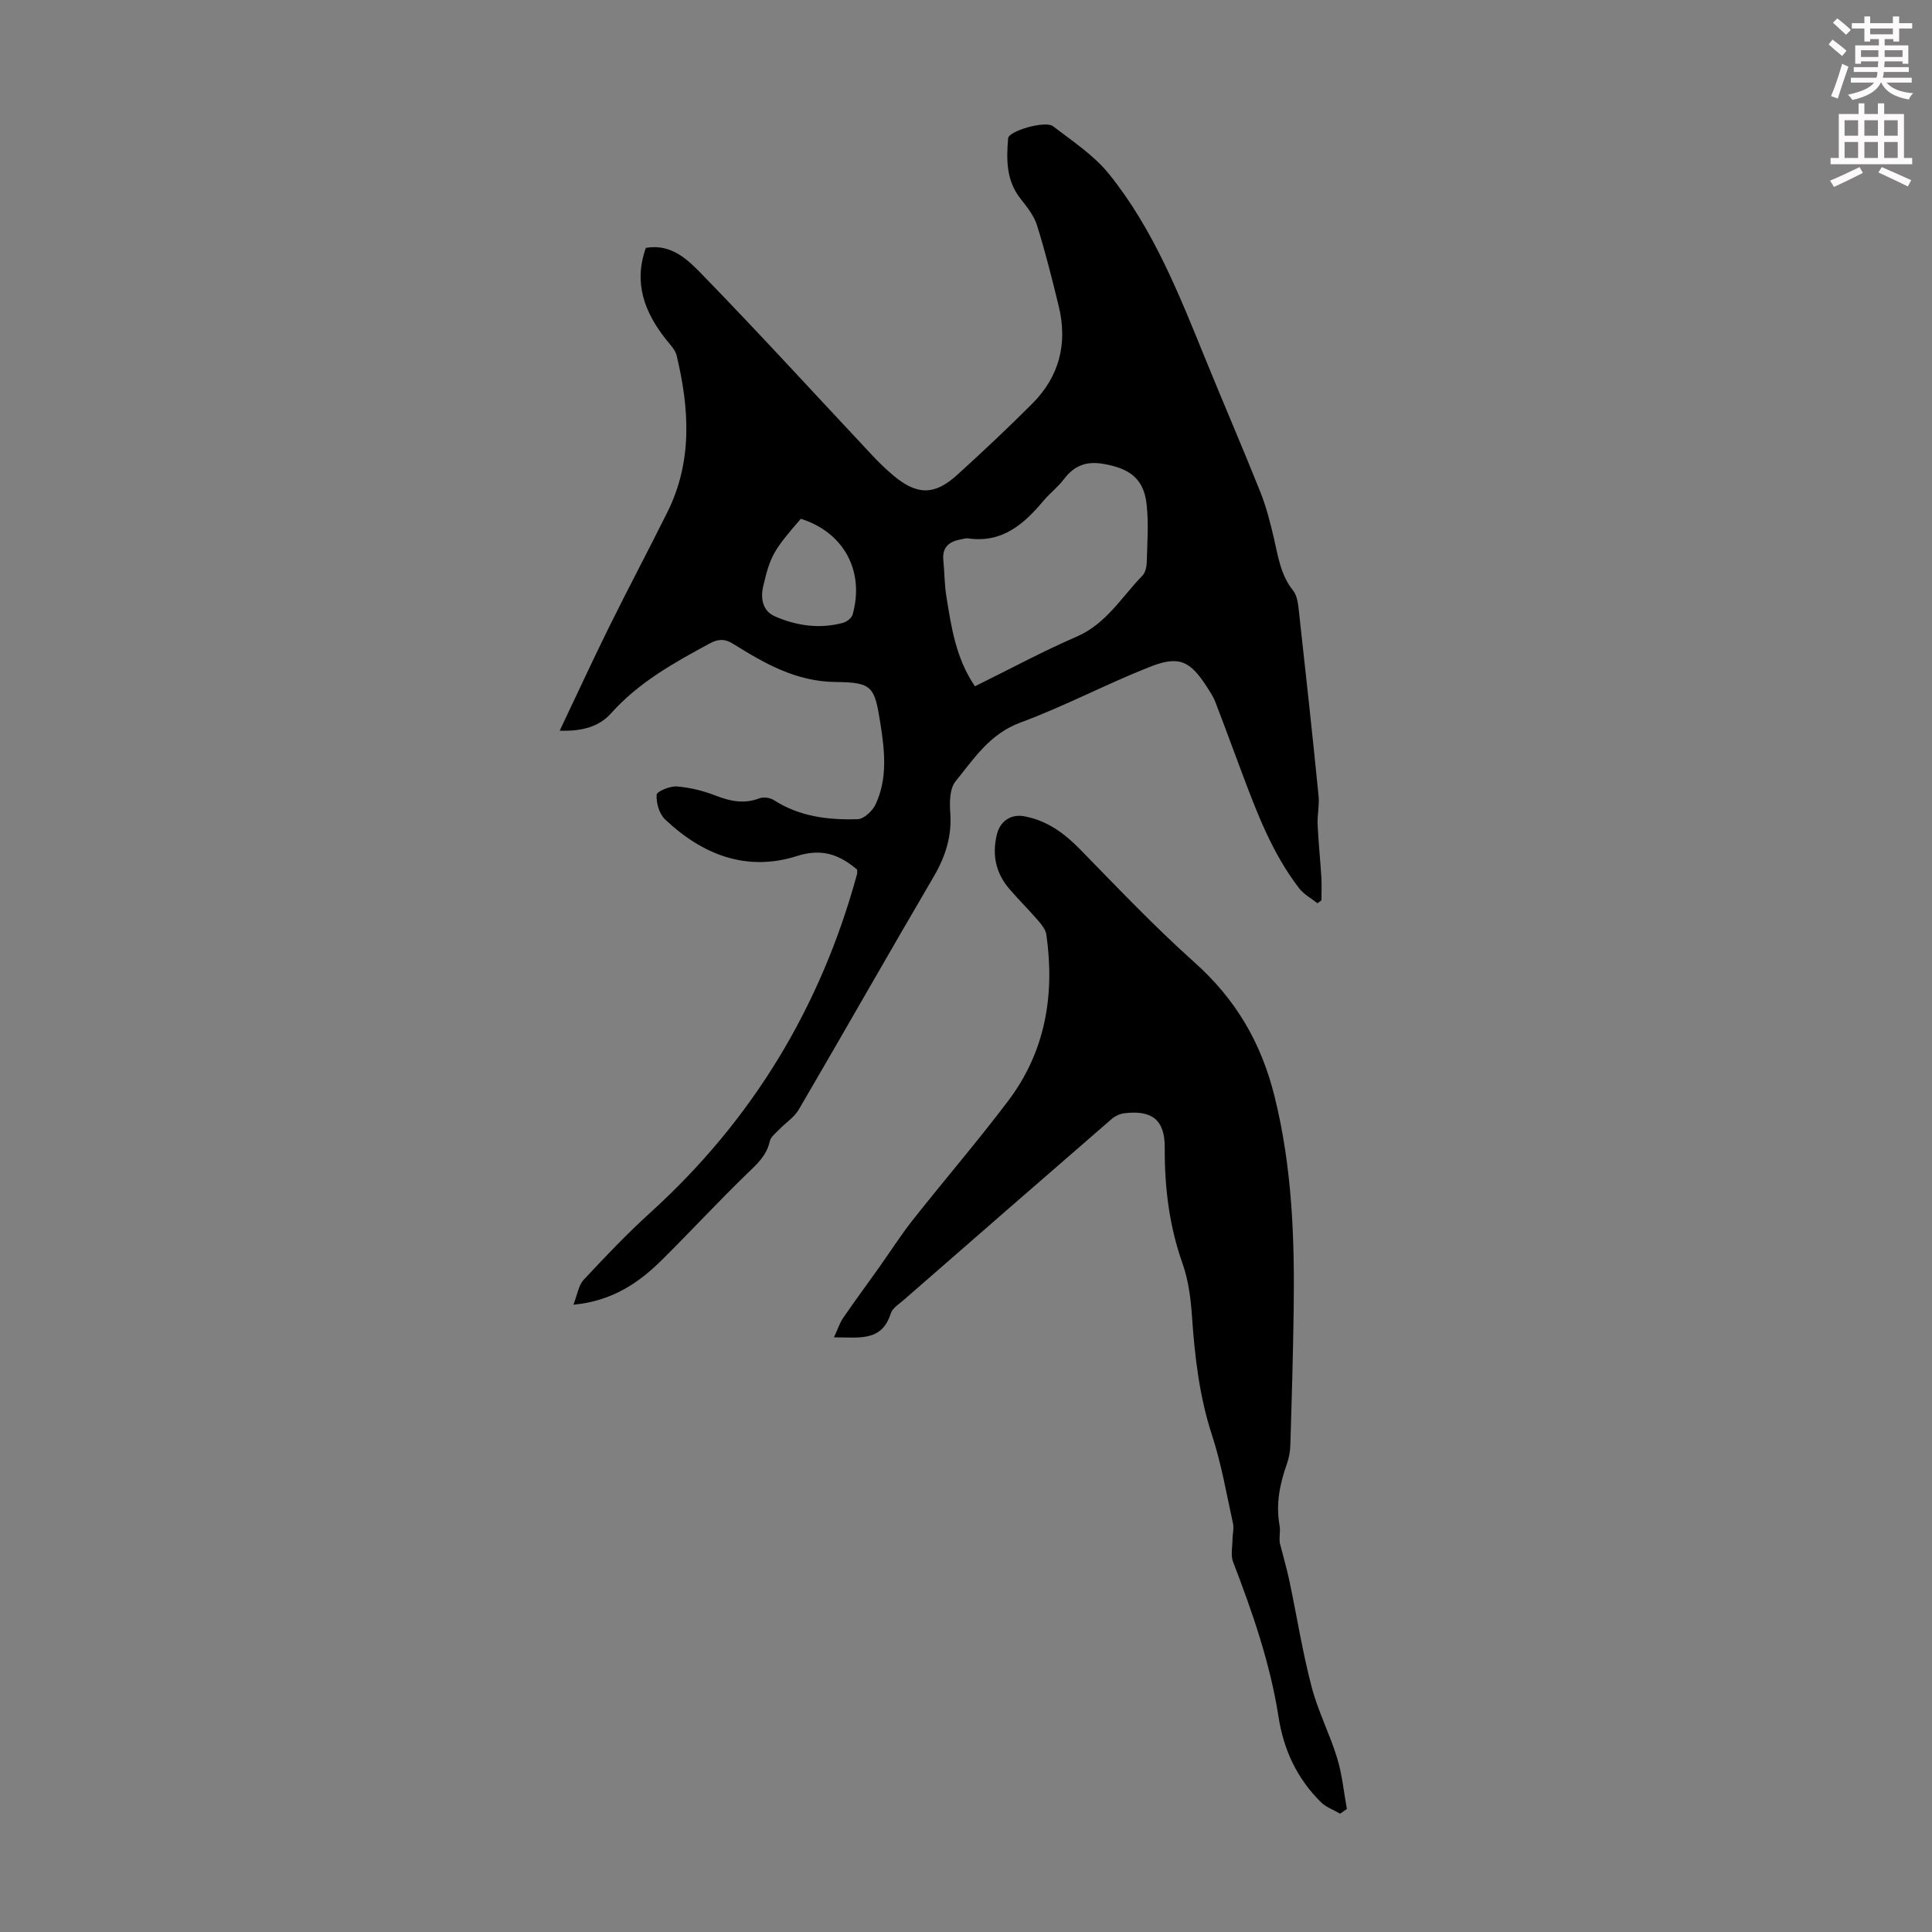
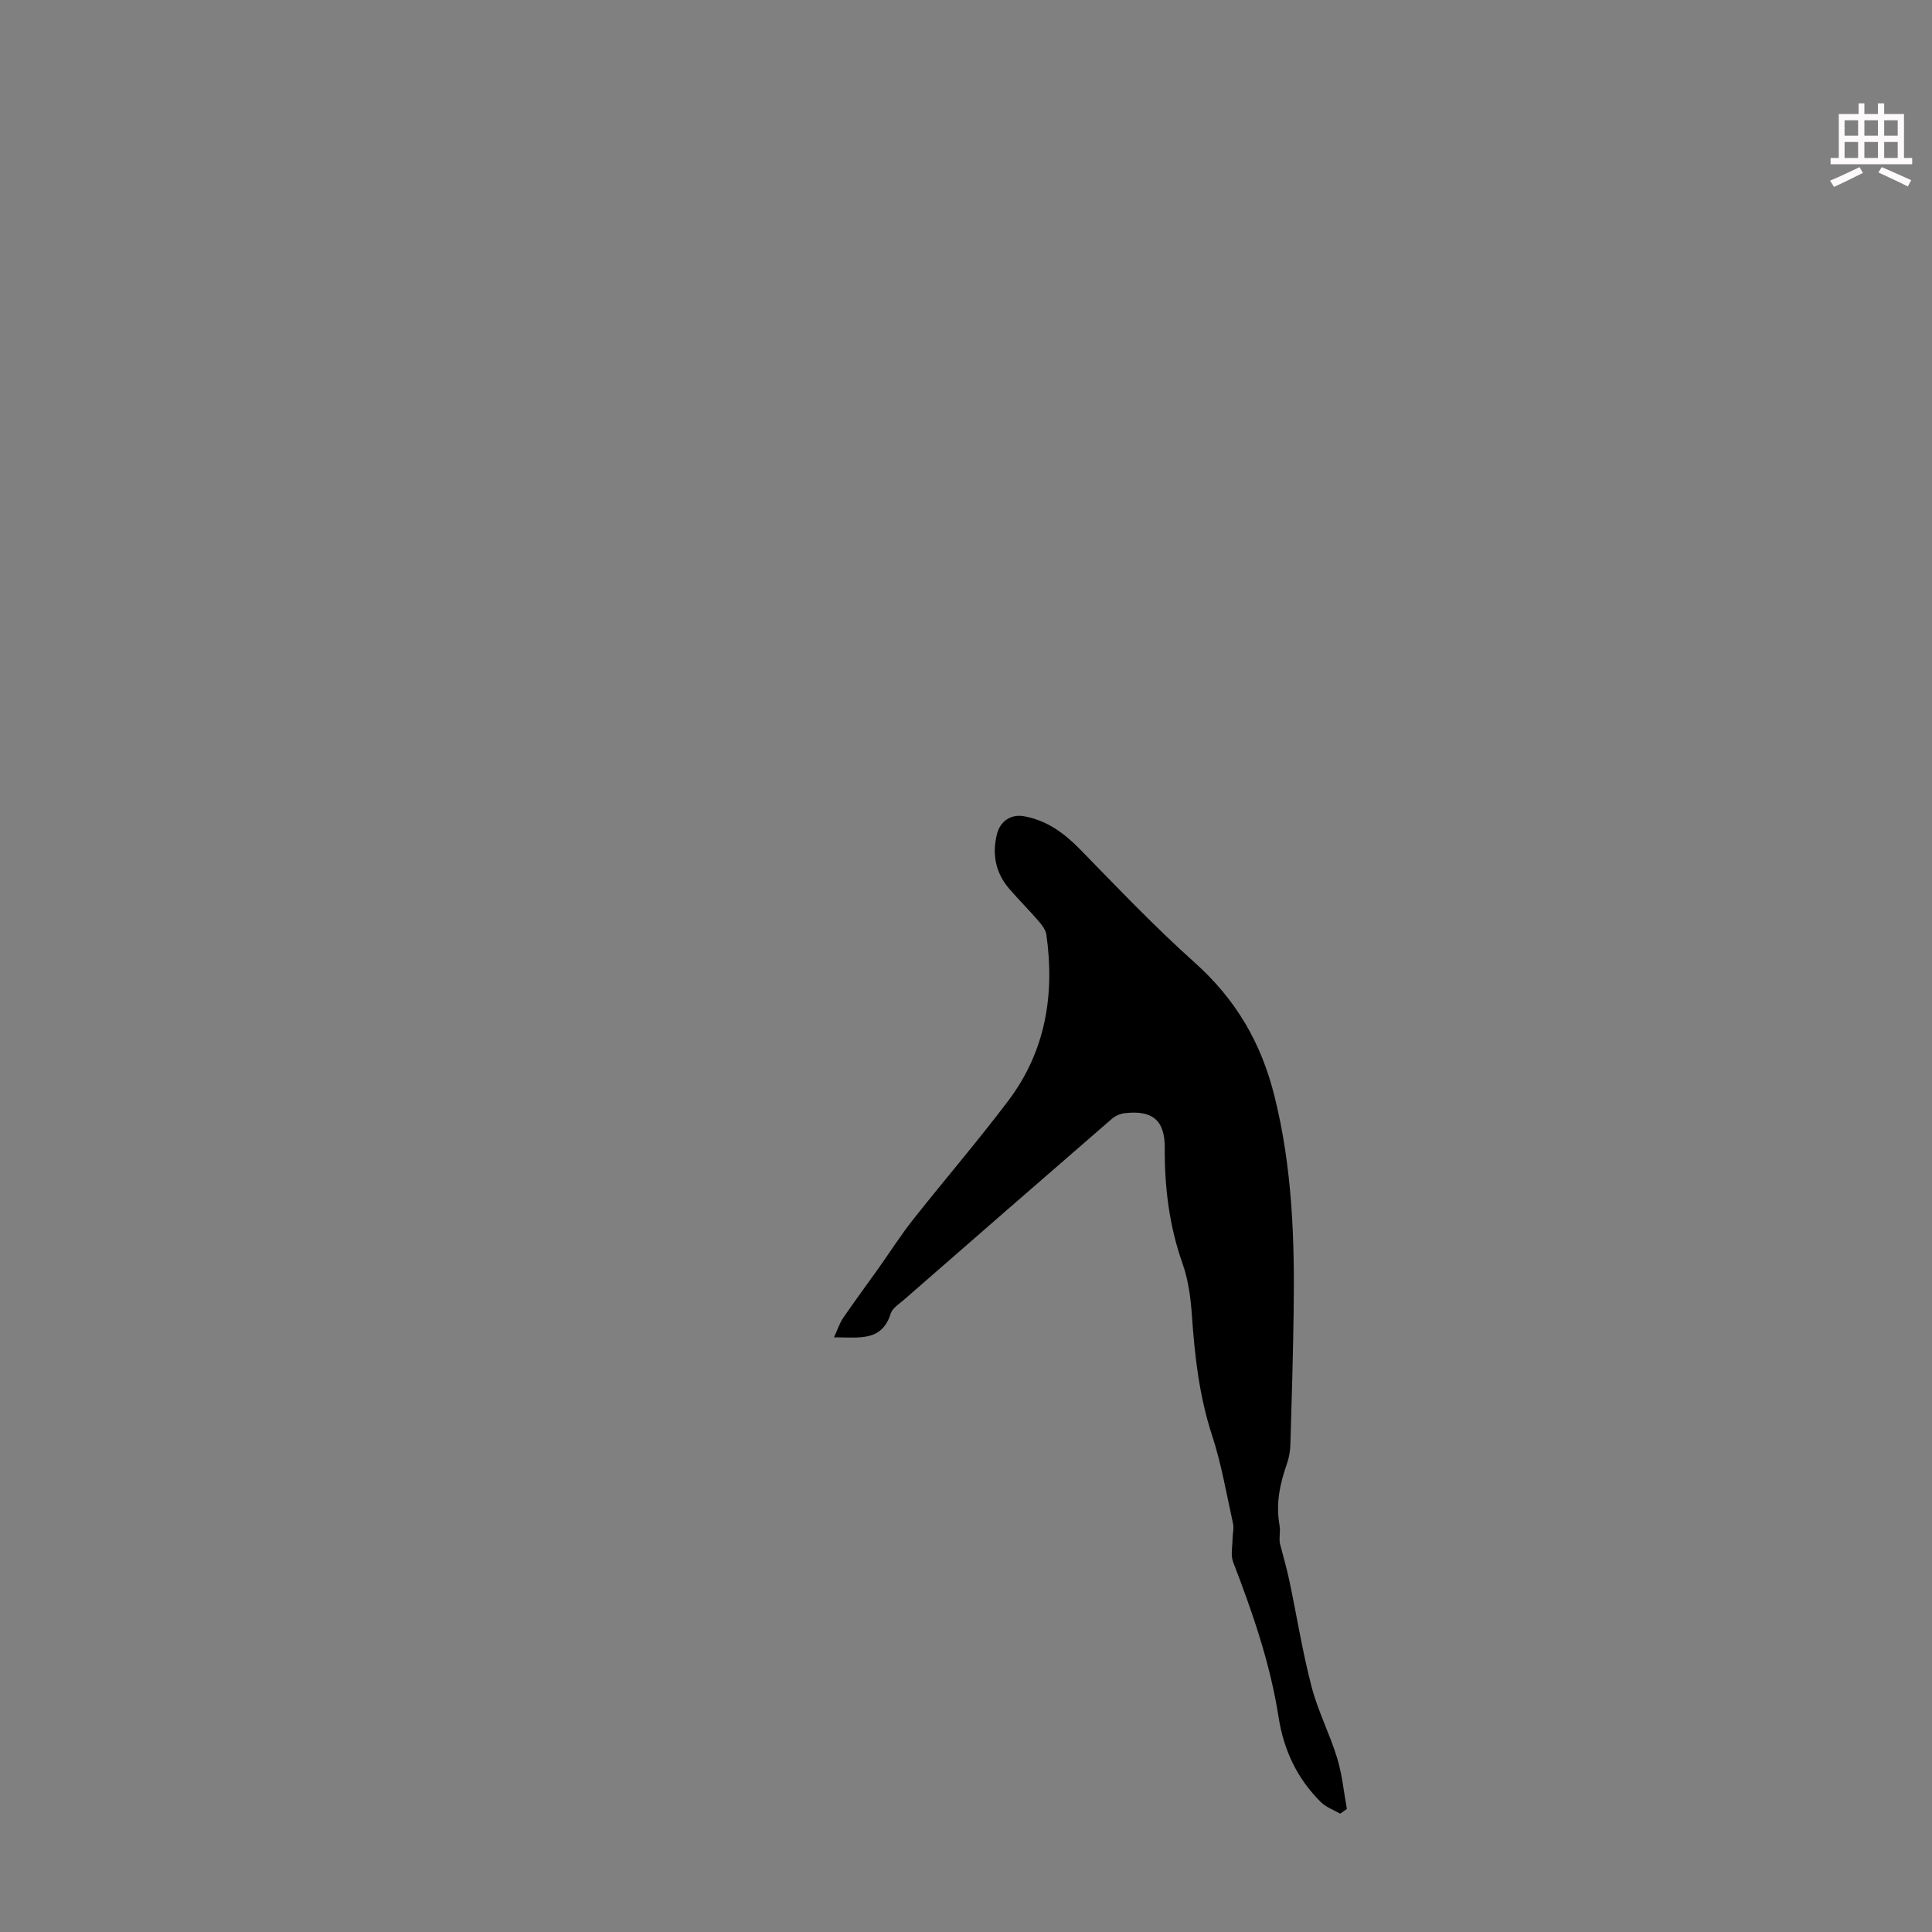
<svg xmlns="http://www.w3.org/2000/svg" enable-background="new 0 0 400 400" viewBox="0 0 400 400">
  <rect x="0" y="0" width="400" height="400" fill="#808080" stroke="none" />
-   <path d="m378.6 9.2.8-1c.9.7 1.9 1.4 2.9 2.3l-.9 1.1c-1.1-.9-2-1.7-2.8-2.4zm.5 10.7c.9-2.1 1.6-4.3 2.3-6.7.4.2.8.4 1.3.6-.7 2.1-1.5 4.3-2.2 6.6zm.4-15.2.9-.9c1 .8 2 1.6 2.8 2.4l-1 1c-1-.9-1.9-1.8-2.7-2.5zm12.5-1.3h1.2v1.4h2.7v1.1h-2.7v2.7h-1.2v-.5h-1.8v1.3h4.9v3.8h-1.2v-.5h-3.7c0 .4-.1.9-.1 1.2h5.1v1h-5.2c0 .5-.1.9-.2 1.2h6v1h-5.2c1.1 1.3 2.9 2 5.5 2.2-.4.4-.7.8-.9 1.3-2.9-.5-4.8-1.6-5.7-3.5h-.1c-.8 1.7-2.7 2.9-5.9 3.6-.2-.4-.6-.8-.9-1.1 2.8-.6 4.6-1.4 5.4-2.5h-4.8v-1h5.3c.1-.3.2-.7.2-1.2h-4.9v-1h5c0-.4 0-.8.1-1.2h-3.6v.5h-1.2v-3.8h4.9v-1.3h-1.8v.5h-1.2v-2.7h-2.6v-1.1h2.6v-1.4h1.2v1.4h4.7v-1.4zm-6.7 8.4h3.6c0-.4 0-.9 0-1.4h-3.6zm1.9-4.7h4.7v-1.2h-4.7zm6.7 3.3h-3.7v1.4h3.7z" fill="#fcfafa" />
  <path d="m384.7 21.4h1.3v2.2h2.8v-2.2h1.3v2.2h4.1v9.1h1.7v1.3h-16.9v-1.3h1.7v-9.1h4.1v-2.2zm.3 13.2.7 1.2c-1.8.9-3.8 1.9-6 2.9-.2-.4-.5-.8-.8-1.3 2.4-1 4.4-2 6.1-2.8zm-3.1-6.5h2.8v-3.2h-2.8zm0 4.6h2.8v-3.3h-2.8zm4.1-4.6h2.8v-3.2h-2.8zm0 4.6h2.8v-3.3h-2.8zm3.6 1.9c2.1.9 4.1 1.8 6.1 2.7l-.7 1.3c-2.2-1.1-4.2-2-6.1-2.9zm3.3-9.7h-2.8v3.2h2.8zm-2.8 7.8h2.8v-3.3h-2.8z" fill="#fcfafa" />
  <g fill="#010000">
-     <path d="m133.72 51.32c5.3-.93 8.73 2.5 11.67 5.53 11.93 12.27 23.47 24.92 35.18 37.4 1.38 1.47 2.82 2.88 4.36 4.17 4.9 4.13 8.55 4.18 13.26-.11 5.29-4.81 10.52-9.71 15.57-14.78 5.57-5.59 7.3-12.43 5.45-20.08-1.37-5.64-2.78-11.28-4.51-16.81-.63-2.01-2.09-3.82-3.43-5.52-2.97-3.76-2.91-8.12-2.55-12.48.13-1.55 7.71-3.72 9.29-2.51 4.03 3.1 8.46 6 11.6 9.9 9.15 11.35 14.48 24.84 19.92 38.21 3.75 9.21 7.7 18.34 11.39 27.57 1.23 3.09 2.07 6.35 2.82 9.6.88 3.8 1.4 7.64 3.99 10.87.88 1.1 1.04 2.9 1.21 4.42 1.41 12.66 2.78 25.32 4.05 38 .2 1.98-.28 4.01-.19 6.01.16 3.63.55 7.25.77 10.88.1 1.6.02 3.21.02 4.81-.27.2-.54.4-.82.61-1.27-1.01-2.81-1.82-3.78-3.08-5.61-7.27-8.8-15.76-11.98-24.24-1.8-4.8-3.56-9.63-5.41-14.41-.4-1.03-1.03-1.98-1.63-2.92-3.57-5.57-5.83-6.7-11.97-4.27-9.03 3.57-17.67 8.16-26.76 11.52-6.33 2.34-9.6 7.47-13.4 12.15-1.21 1.48-1.26 4.28-1.1 6.43.37 4.91-.98 9.14-3.45 13.35-9.39 16.01-18.54 32.15-27.91 48.18-.95 1.62-2.73 2.74-4.07 4.14-.73.76-1.74 1.53-1.94 2.44-.64 2.94-2.62 4.69-4.67 6.67-6.01 5.81-11.68 11.96-17.62 17.85-4.84 4.8-10.33 8.54-18.36 9.31.8-2.03 1.04-3.99 2.13-5.17 4.47-4.8 9.02-9.57 13.88-13.98 21.11-19.17 35.22-42.56 42.71-70 .08-.3.01-.65.01-.95-3.68-3.09-7.25-4.45-12.44-2.8-10.45 3.33-19.62-.28-27.33-7.6-1.19-1.13-1.84-3.4-1.73-5.08.04-.7 2.76-1.83 4.19-1.72 2.71.21 5.46.89 8 1.88 3.05 1.19 5.92 1.79 9.1.57.84-.32 2.19-.13 2.96.36 5.33 3.44 11.3 4.16 17.38 3.96 1.29-.04 3.06-1.7 3.69-3.04 2.54-5.4 1.89-11.15 1-16.81-1.2-7.55-1.61-8.48-9.23-8.55-8.25-.08-14.72-3.84-21.25-7.9-1.73-1.08-3.08-1.04-4.87-.07-7.4 4-14.68 8.04-20.41 14.46-2.56 2.87-6.22 3.74-10.63 3.59 3.52-7.41 6.82-14.57 10.31-21.63 3.91-7.91 8.05-15.7 11.98-23.6 5.24-10.52 4.56-21.45 1.92-32.44-.29-1.2-1.34-2.25-2.16-3.28-4.49-5.66-6.81-11.74-4.21-19.01zm68.13 90.77c7.21-3.55 13.99-7.22 21.04-10.27 6.13-2.65 9.3-8.18 13.61-12.61.63-.64.9-1.85.92-2.81.11-4.01.42-8.06-.03-12.02-.6-5.34-3.55-7.38-8.83-8.32-3.72-.66-6.16.35-8.33 3.2-1.21 1.59-2.86 2.84-4.15 4.38-4.08 4.87-8.57 8.83-15.6 7.83-.53-.08-1.11.13-1.65.23-2.41.44-3.8 1.67-3.52 4.34.25 2.44.22 4.93.61 7.35 1.04 6.37 1.93 12.82 5.93 18.7zm-36.05-34.68c-5.7 6.59-6.3 7.67-7.78 13.94-.62 2.64-.08 5.18 2.44 6.27 4.46 1.94 9.22 2.64 14.04 1.34.8-.21 1.83-1 2.03-1.73 2.52-8.98-1.83-17.03-10.73-19.82z" />
    <path d="m172.67 276.88c.8-1.73 1.18-2.98 1.89-4.01 2.38-3.47 4.88-6.85 7.32-10.28 2.39-3.36 4.6-6.84 7.15-10.07 6.52-8.25 13.39-16.23 19.72-24.62 7.7-10.19 9.66-21.92 7.89-34.38-.14-.99-.9-1.99-1.59-2.79-1.97-2.29-4.12-4.42-6.09-6.71-2.83-3.29-3.59-7.09-2.56-11.29.67-2.73 2.91-4.23 5.64-3.73 4.72.86 8.29 3.49 11.6 6.87 7.73 7.91 15.36 15.95 23.59 23.31 8.58 7.66 13.87 16.58 16.67 27.89 3.64 14.68 4.15 29.39 3.94 44.27-.13 9.26-.4 18.52-.68 27.77-.04 1.32-.27 2.68-.71 3.92-1.46 4.16-2.35 8.33-1.53 12.8.26 1.41-.27 2.97.21 4.24.61 2.4 1.31 4.78 1.82 7.2 1.54 7.31 2.71 14.71 4.59 21.92 1.31 5.04 3.76 9.77 5.29 14.76 1.05 3.42 1.38 7.05 2.03 10.58-.47.32-.94.64-1.4.97-1.35-.79-2.93-1.33-4-2.4-4.89-4.86-7.67-10.7-8.75-17.61-1.72-11.08-5.39-21.66-9.41-32.11-.53-1.39-.13-3.15-.12-4.73.01-1.08.33-2.22.1-3.24-1.35-6.11-2.4-12.32-4.34-18.25-2.64-8.08-3.58-16.32-4.16-24.7-.25-3.65-.73-7.41-1.94-10.83-2.77-7.82-3.74-15.79-3.69-24.02.03-5.72-2.61-7.81-8.33-7.13-.91.11-1.93.56-2.62 1.16-14.37 12.45-28.7 24.95-43.03 37.45-1 .88-2.39 1.72-2.75 2.85-1.86 5.9-6.52 4.93-11.75 4.94z" />
  </g>
</svg>